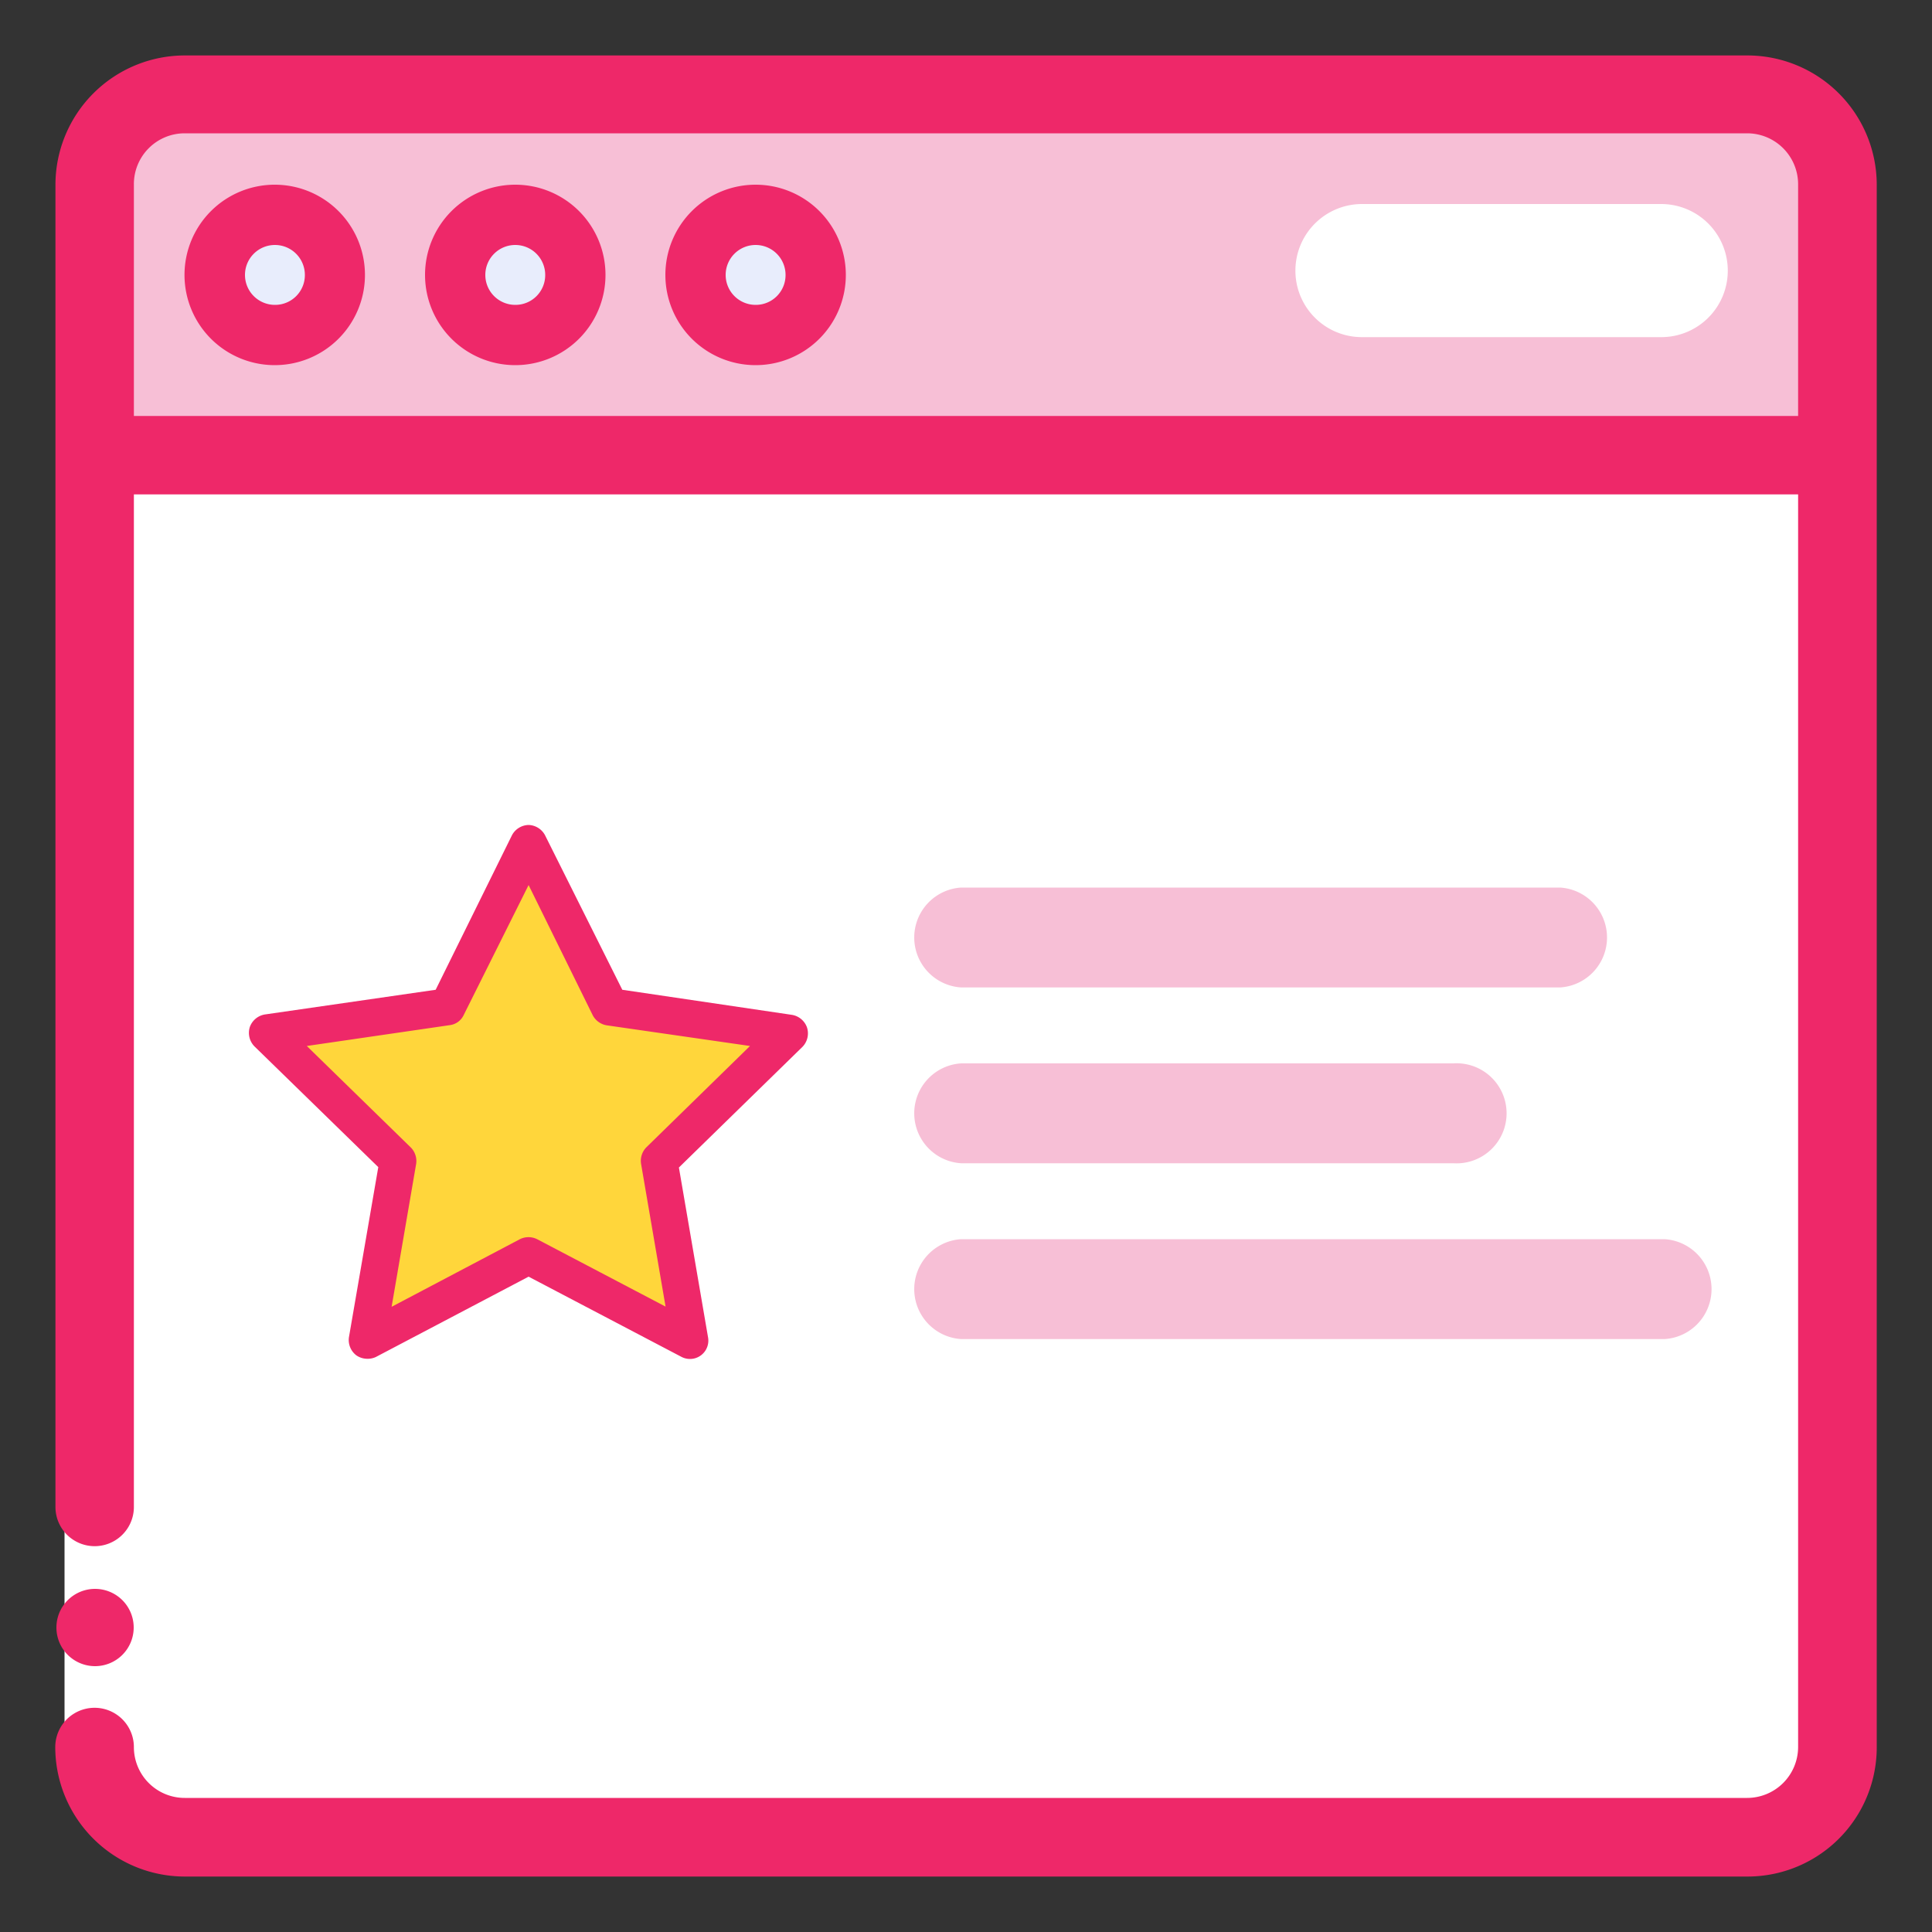
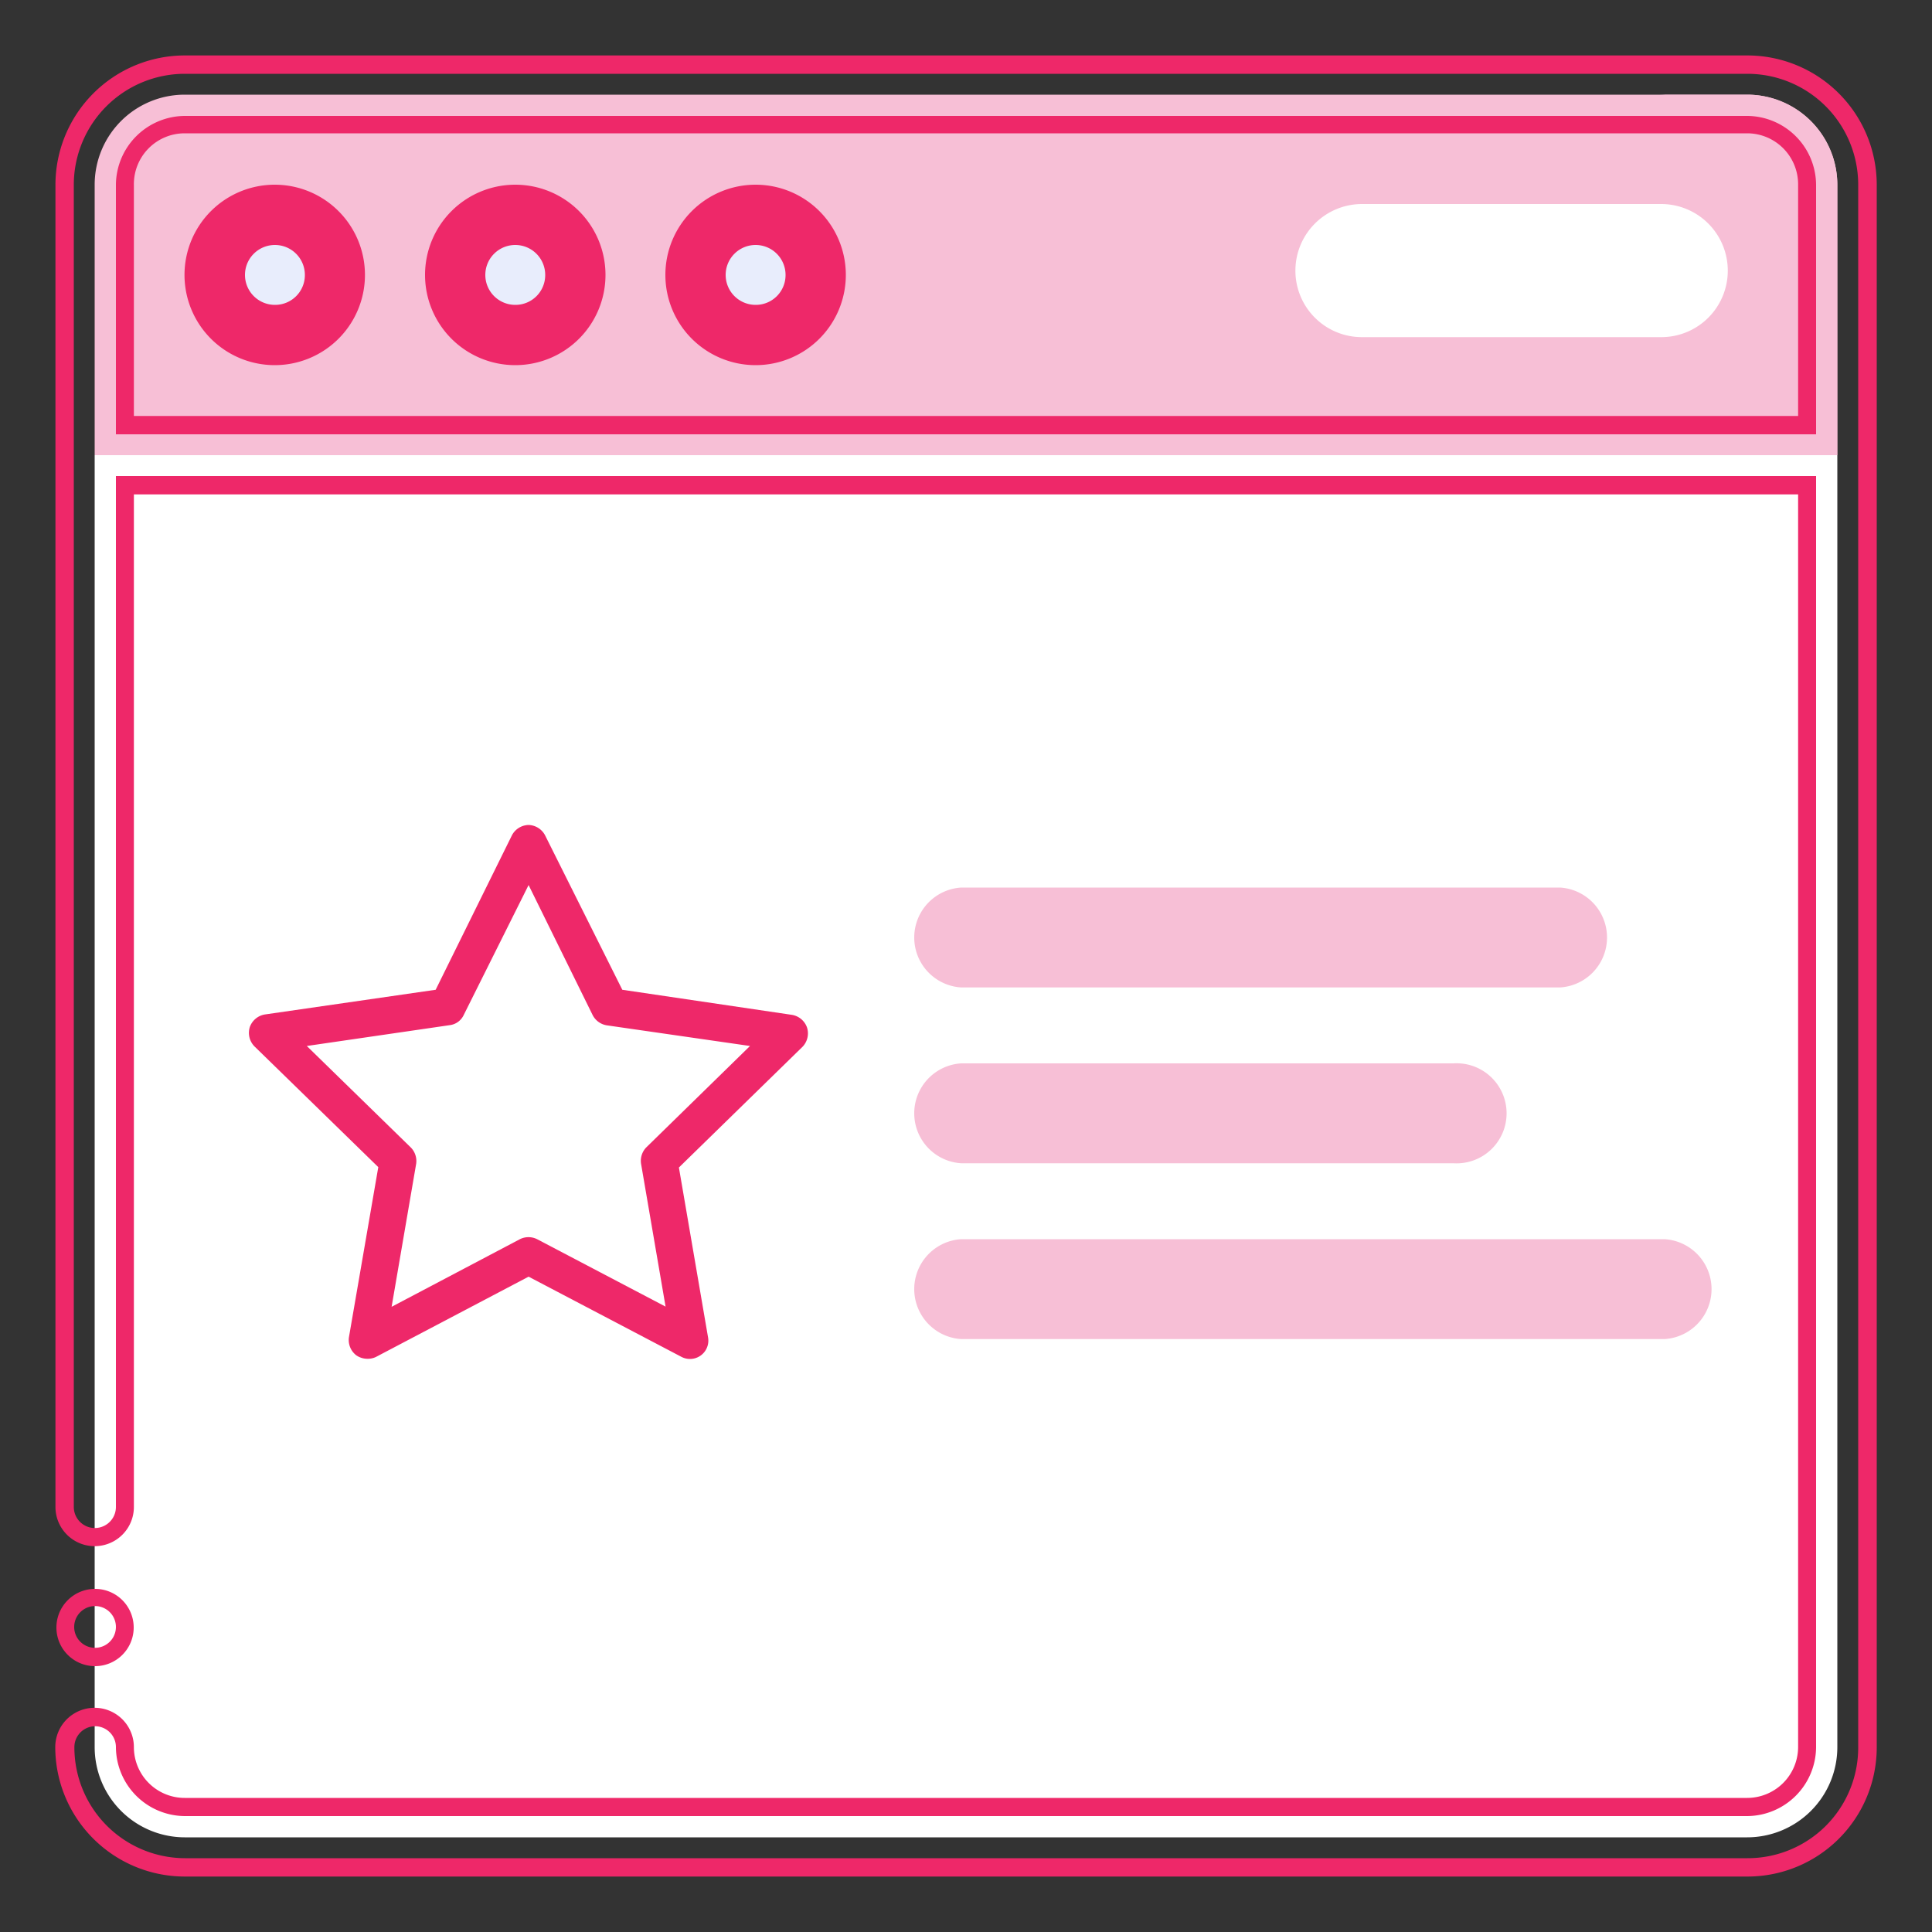
<svg xmlns="http://www.w3.org/2000/svg" id="Calque_1" data-name="Calque 1" width="100" height="100" viewBox="0 0 100 100">
  <rect x="0" y="0" width="100" height="100" fill="#333333" stroke="none" />
  <rect width="100" height="100" style="fill:none" />
  <g id="Groupe_12094" data-name="Groupe 12094">
    <g id="Groupe_12093" data-name="Groupe 12093">
      <g id="Page-1">
        <g id="_046---Keyword-Rankings" data-name=" 046---Keyword-Rankings">
          <path id="Shape" d="M95.1,9.56v14H4.9v-14A4.66,4.66,0,0,1,9.56,4.9H90.43A4.67,4.67,0,0,1,95.1,9.56Z" style="fill:#f7bfd6" />
          <path id="Shape-2" d="M90.43,4.9H85.77a4.66,4.66,0,0,1,4.66,4.66v14H95.1v-14A4.67,4.67,0,0,0,90.43,4.9Z" style="fill:#f7bfd6" />
          <path id="Shape-3" d="M95.1,23.56V90.43a4.67,4.67,0,0,1-4.67,4.67H9.56A4.67,4.67,0,0,1,4.9,90.43V23.56Z" style="fill:#fff" />
          <ellipse id="Oval" cx="14.53" cy="14.01" rx="2.58" ry="3.44" style="fill:#e8edfc" />
          <ellipse id="Oval-2" cx="26.59" cy="14.01" rx="2.58" ry="3.44" style="fill:#e8edfc" />
          <circle id="Oval-3" cx="39.5" cy="14.01" r="3.44" style="fill:#e8edfc" />
          <path id="Rectangle-path" d="M70.49,10.56H86A3.45,3.45,0,0,1,89.43,14h0A3.44,3.44,0,0,1,86,17.45H70.49A3.44,3.44,0,0,1,67.05,14h0A3.45,3.45,0,0,1,70.49,10.56Z" style="fill:#fff" />
-           <path id="Rectangle-path-2" d="M3.34,78H6.45V90.43H3.34Z" style="fill:#fff" />
          <g id="Groupe_10297" data-name="Groupe 10297">
            <g id="Shape-4">
-               <path d="M4.93,85.77a1.56,1.56,0,0,1,0-3.12h0a1.56,1.56,0,0,1,0,3.12Z" style="fill:#ee2869" />
              <path d="M4.92,86.24a2,2,0,1,1,2-2,2,2,0,0,1-2,2Zm0-3.11a1.08,1.08,0,1,0,0,2.16h0a1.08,1.08,0,1,0,0-2.16Z" style="fill:#ee2869" />
            </g>
            <g id="Shape-5">
-               <path d="M90.43,3.34H9.56A6.23,6.23,0,0,0,3.34,9.56h0V78a1.56,1.56,0,0,0,3.11,0V25.11H93.54V90.43a3.11,3.11,0,0,1-3.11,3.11H9.56a3.11,3.11,0,0,1-3.11-3.11,1.56,1.56,0,1,0-3.11,0,6.23,6.23,0,0,0,6.21,6.23H90.43a6.23,6.23,0,0,0,6.23-6.21V9.56a6.23,6.23,0,0,0-6.22-6.22ZM93.54,22H6.45V9.56A3.12,3.12,0,0,1,9.56,6.45H90.43a3.11,3.11,0,0,1,3.11,3.11Z" style="fill:#ee2869" />
              <path d="M6.93,78a2,2,0,1,1-4.06,0V9.56A6.7,6.7,0,0,1,9.56,2.87H90.44a6.7,6.7,0,0,1,6.7,6.69V90.43a6.69,6.69,0,0,1-6.7,6.7H9.56a6.71,6.71,0,0,1-6.7-6.7,2,2,0,0,1,4.07,0,2.63,2.63,0,0,0,2.63,2.63H90.43a2.64,2.64,0,0,0,2.64-2.63V25.59H6.93m-2,63.76a1.08,1.08,0,0,0-1.08,1.08,5.74,5.74,0,0,0,5.73,5.75H90.44a5.72,5.72,0,0,0,5.74-5.73V9.56a5.74,5.74,0,0,0-5.74-5.74H9.56A5.75,5.75,0,0,0,3.82,9.56V78A1.08,1.08,0,1,0,6,78V24.64H94V90.43A3.59,3.59,0,0,1,90.43,94H9.56A3.59,3.59,0,0,1,6,90.43,1.08,1.08,0,0,0,4.9,89.35ZM94,22.48H6V9.56A3.59,3.59,0,0,1,9.56,6H90.43A3.59,3.59,0,0,1,94,9.56ZM6.93,21.53H93.07v-12a2.64,2.64,0,0,0-2.64-2.63H9.56A2.63,2.63,0,0,0,6.93,9.56Z" style="fill:#ee2869" />
            </g>
            <path id="Shape-6" d="M14.23,9.56a4.67,4.67,0,1,0,4.66,4.67,4.67,4.67,0,0,0-4.66-4.67Zm0,6.22a1.55,1.55,0,1,1,1.55-1.55,1.54,1.54,0,0,1-1.55,1.55Z" style="fill:#ee2869" />
            <path id="Shape-7" d="M26.67,9.56a4.67,4.67,0,1,0,4.67,4.67,4.67,4.67,0,0,0-4.67-4.67Zm0,6.22a1.55,1.55,0,1,1,1.55-1.55h0A1.54,1.54,0,0,1,26.67,15.78Z" style="fill:#ee2869" />
            <path id="Shape-8" d="M39.11,9.56a4.67,4.67,0,1,0,4.67,4.67h0A4.67,4.67,0,0,0,39.11,9.56Zm0,6.22a1.55,1.55,0,1,1,1.55-1.55h0A1.54,1.54,0,0,1,39.11,15.78Z" style="fill:#ee2869" />
          </g>
        </g>
      </g>
    </g>
    <g id="Groupe_12092" data-name="Groupe 12092">
      <g id="Tracé_9469" data-name="Tracé 9469">
-         <path d="M27.36,43.66l4.17,8.47,9.34,1.35-6.75,6.59,1.59,9.3L27.36,65,19,69.38l1.6-9.3-6.76-6.6,9.34-1.36Z" style="fill:#ffd63b" />
        <path d="M19,70.33a1,1,0,0,1-.56-.18,1,1,0,0,1-.38-.93l1.52-8.81-6.41-6.25a1,1,0,0,1-.24-1,1,1,0,0,1,.77-.65l8.85-1.28,3.95-8a1,1,0,0,1,.86-.53h0a1,1,0,0,1,.85.53l4,8L41,52.53a1,1,0,0,1,.77.65,1,1,0,0,1-.23,1l-6.4,6.25,1.51,8.8a.95.95,0,0,1-1.38,1l-7.91-4.15-7.91,4.16A1,1,0,0,1,19,70.33ZM15.88,54.14l5.39,5.26a1,1,0,0,1,.27.84l-1.27,7.4,6.64-3.5a1,1,0,0,1,.89,0l6.65,3.49-1.27-7.4a1,1,0,0,1,.27-.84l5.37-5.25L31.4,53.07a1,1,0,0,1-.72-.52l-3.32-6.74L24,52.54a.92.92,0,0,1-.71.52Z" style="fill:#ee2869" />
      </g>
      <g id="Groupe_11724" data-name="Groupe 11724">
        <g id="Ligne_309" data-name="Ligne 309">
          <path d="M80.7,51.11H49.75a2.59,2.59,0,0,1,0-5.17h31a2.59,2.59,0,0,1,0,5.17Z" style="fill:#f7bfd6" />
        </g>
        <g id="Ligne_310" data-name="Ligne 310">
          <path d="M75.23,60.21H49.75a2.59,2.59,0,0,1,0-5.17H75.23a2.59,2.59,0,1,1,0,5.17Z" style="fill:#f7bfd6" />
        </g>
        <g id="Ligne_311" data-name="Ligne 311">
          <path d="M86.16,69.31H49.75a2.59,2.59,0,0,1,0-5.17H86.16a2.59,2.59,0,0,1,0,5.17Z" style="fill:#f7bfd6" />
        </g>
      </g>
    </g>
  </g>
</svg>